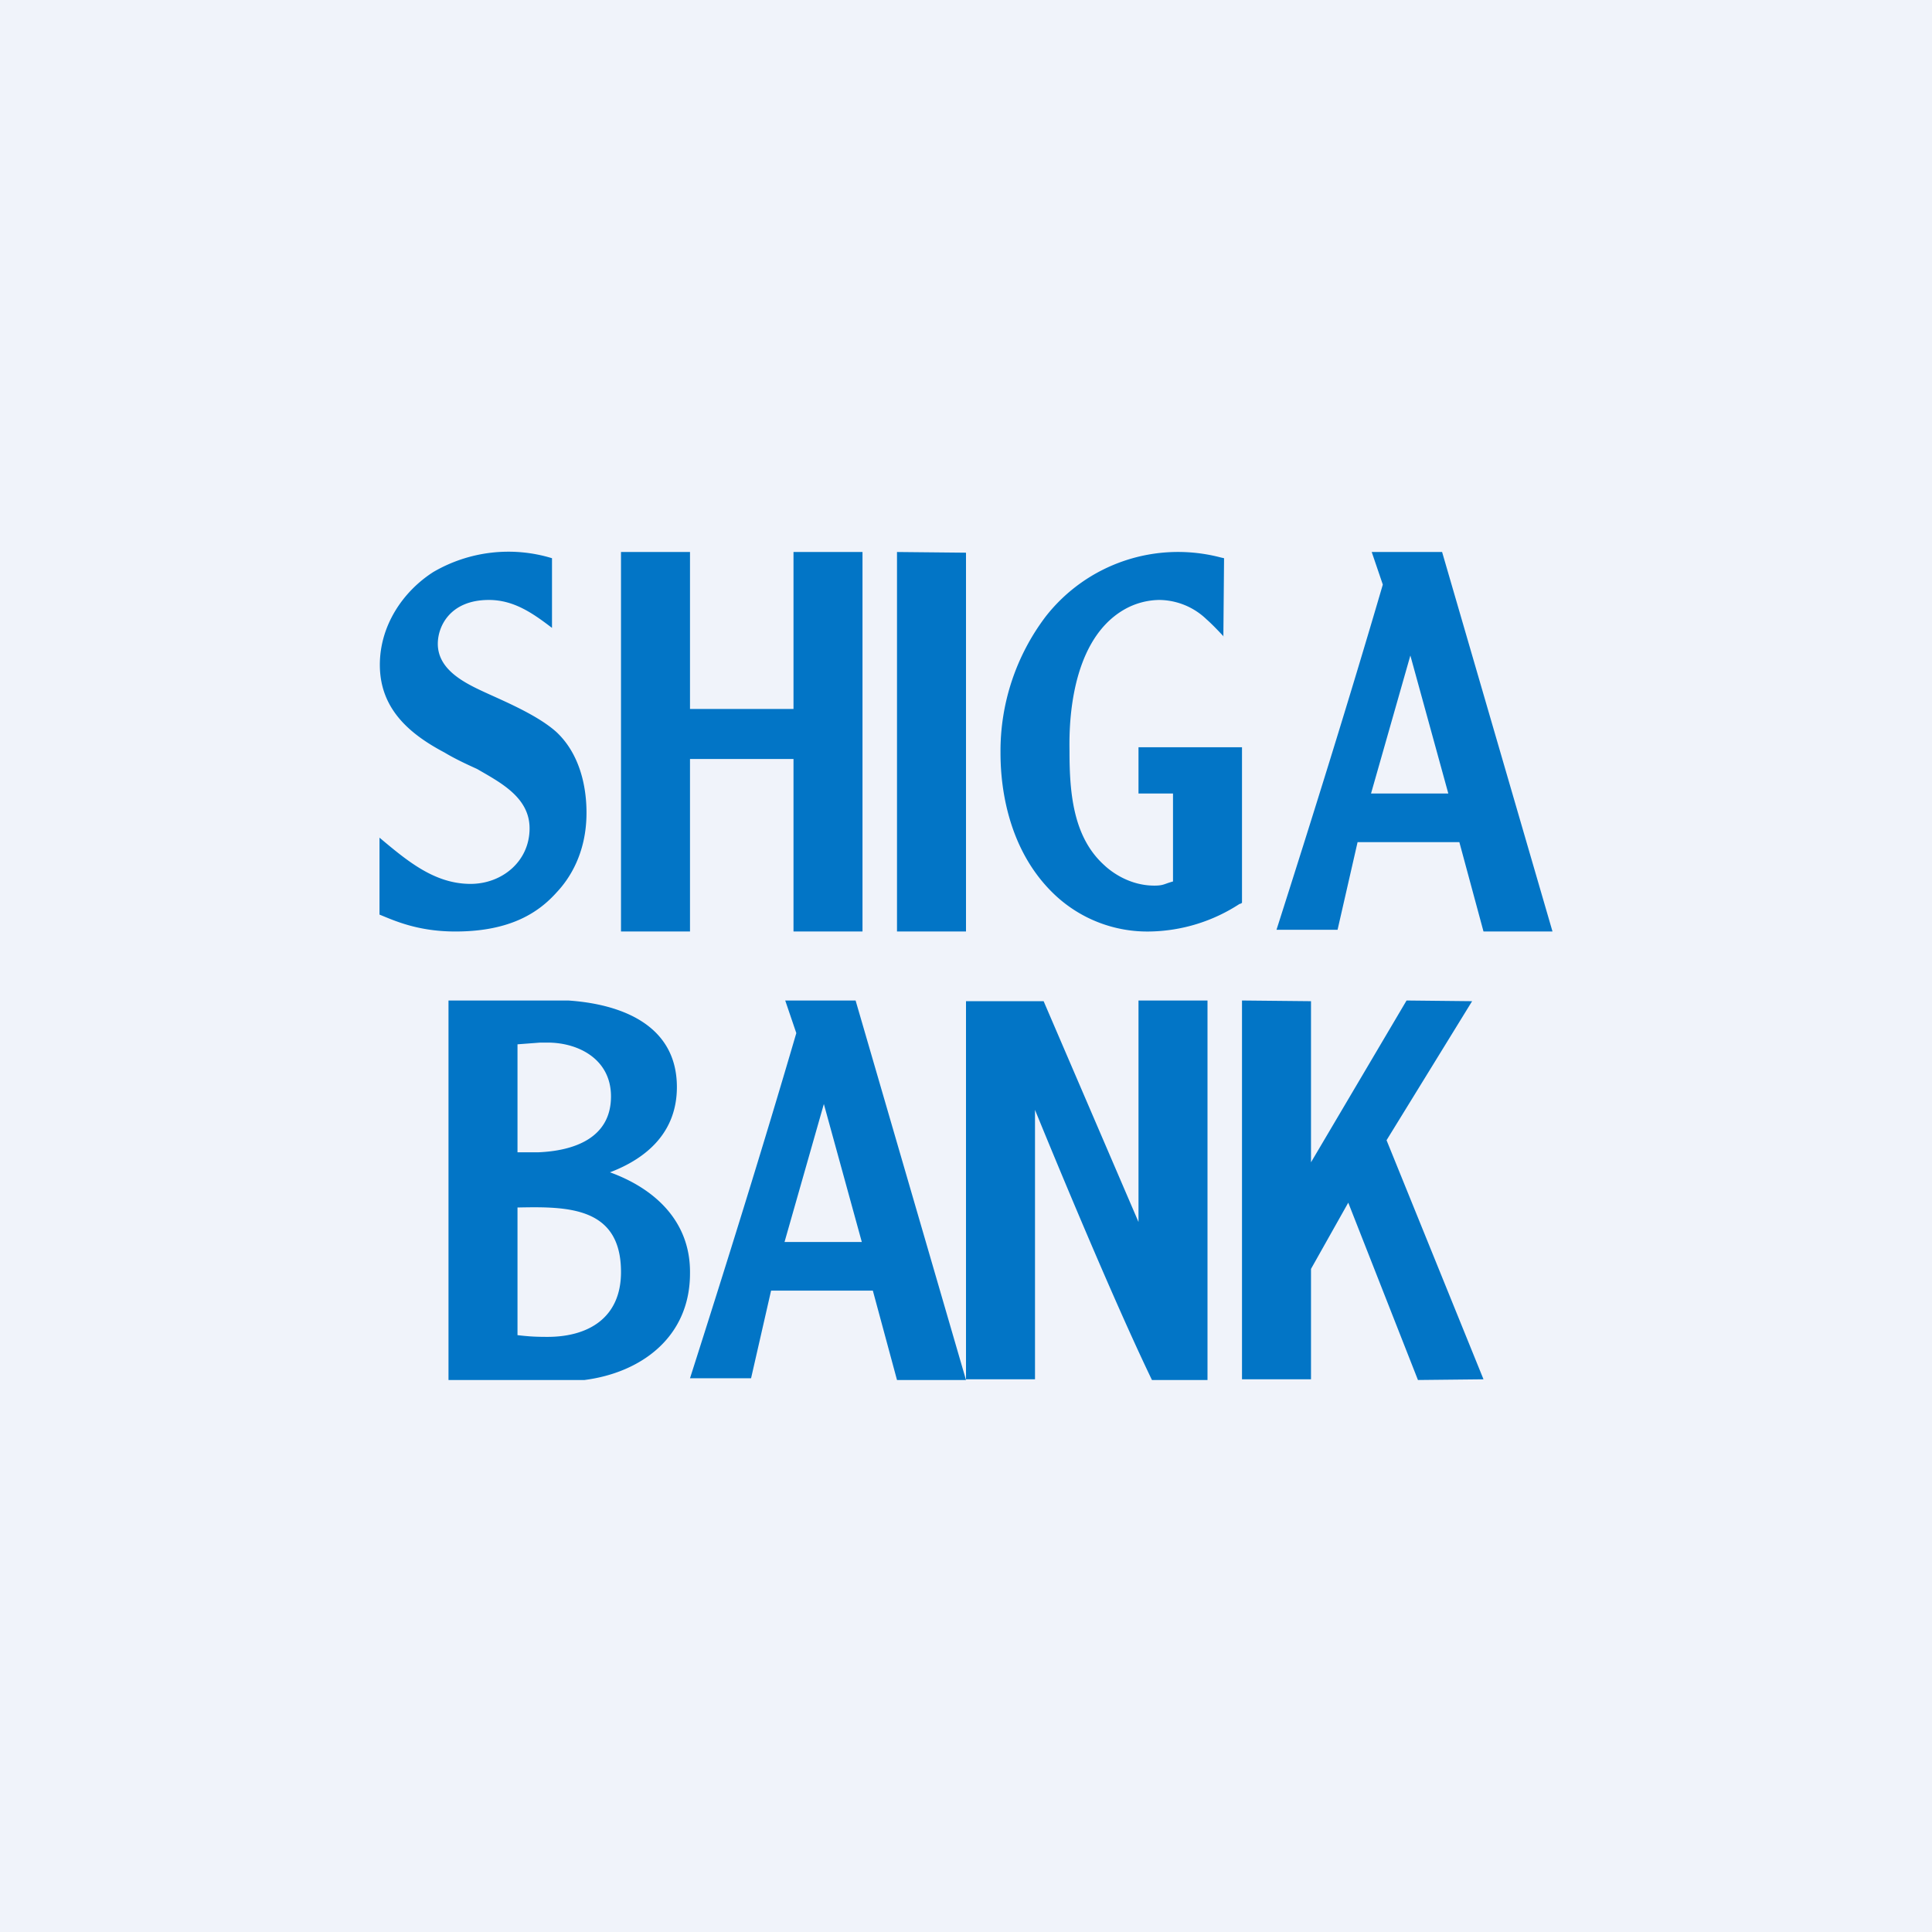
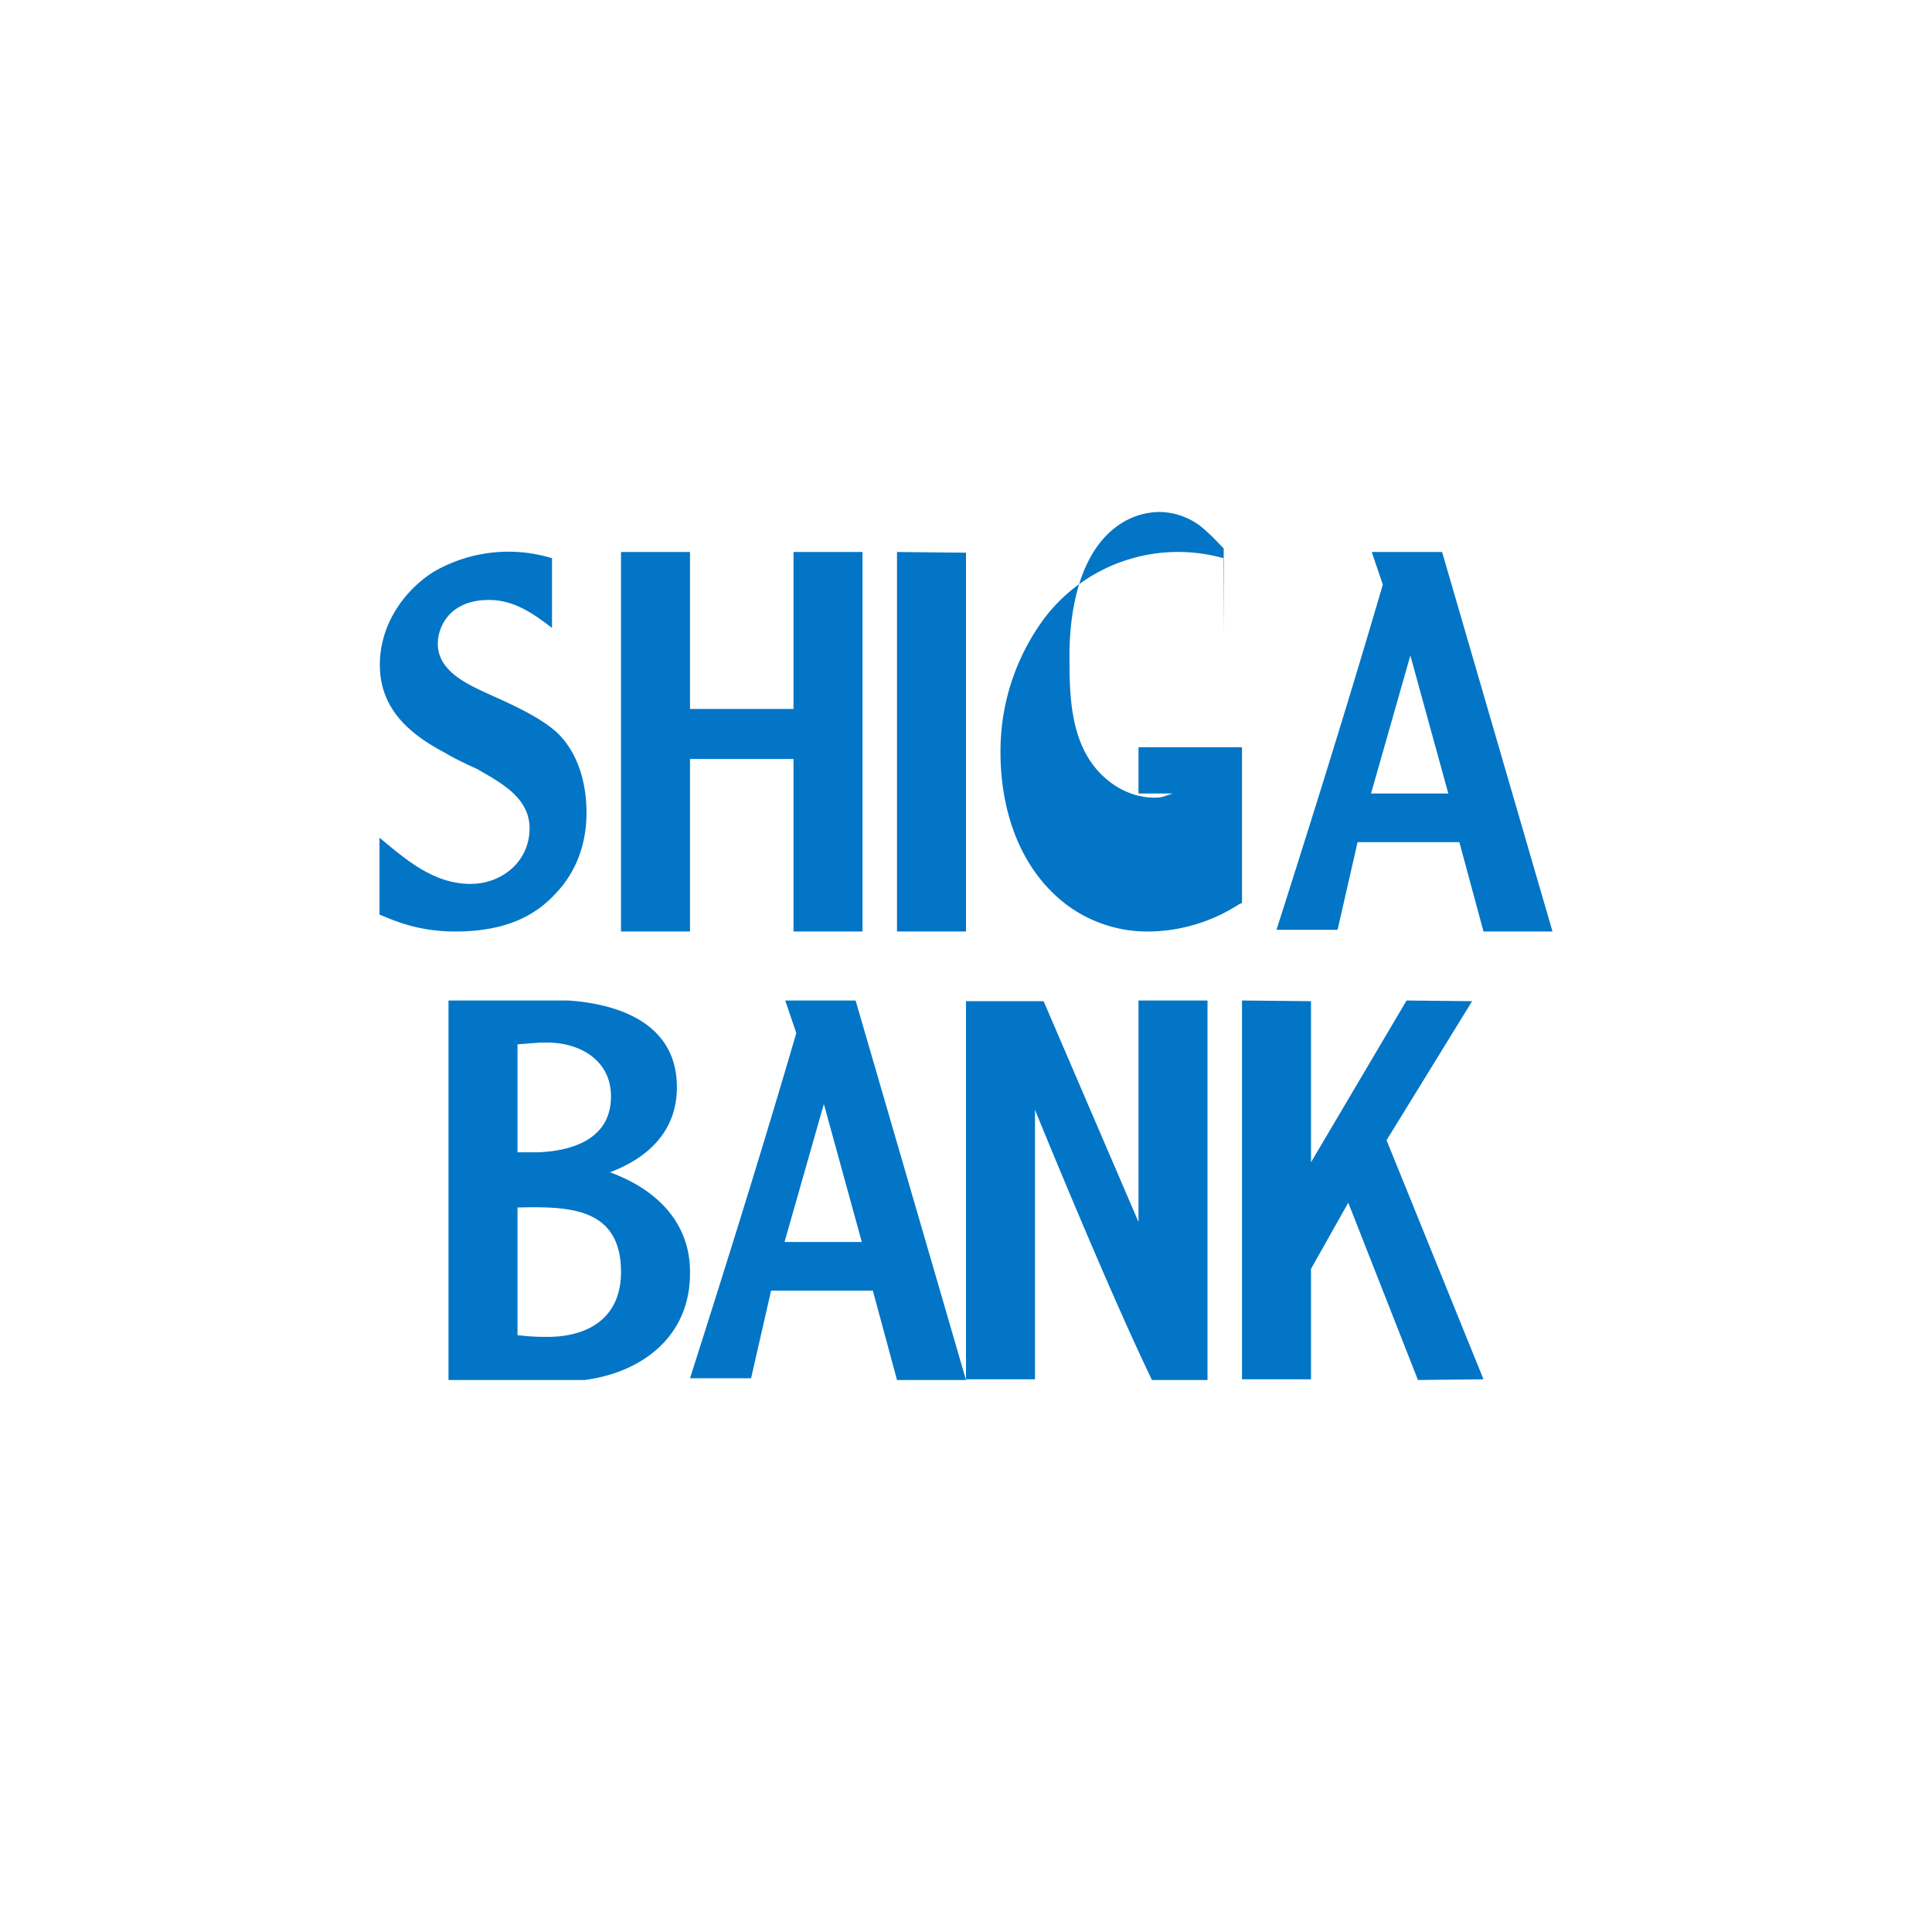
<svg xmlns="http://www.w3.org/2000/svg" width="56" height="56" viewBox="0 0 56 56">
-   <path fill="#F0F3FA" d="M0 0h56v56H0z" />
-   <path d="M28 29.02h2.25l2.75 6.4V29h2v11h-1.61C32.06 37.24 30 32.17 30 32.17v7.81h-2V29.02ZM13 29h3.47c1.49.1 3.15.68 3.15 2.51 0 1.3-.86 2.06-1.94 2.47 1.27.46 2.34 1.4 2.32 2.93 0 1.85-1.42 2.88-3.06 3.09H13V29Zm2 6v3.7c.34.04.54.05.87.05 1.17 0 2.13-.54 2.13-1.88 0-1.9-1.56-1.9-3-1.87Zm0-4.73v3.13h.6c1-.04 2.11-.39 2.11-1.62 0-1.07-.93-1.56-1.84-1.56h-.21l-.66.05ZM40.08 16.94l-.32-.94h2.04L45 27h-2l-.7-2.59h-2.95l-.58 2.54H37c1.06-3.32 2.1-6.65 3.08-10Zm.8 2.06-1.14 4h2.24l-1.1-4ZM23.08 29.94l-.32-.94h2.04L28 40h-2l-.7-2.59h-2.95l-.58 2.54H20c1.06-3.32 2.1-6.65 3.08-10Zm.8 2.06-1.14 4h2.24l-1.1-4ZM26 16l2 .02V27h-2V16ZM36 29l2 .02v4.67L40.77 29l1.9.02-2.48 4.03L43 39.98l-1.9.02-2.02-5.14L38 36.78v3.2h-2V29ZM16 16.18v2.02c-.55-.42-1.1-.81-1.83-.81-1.12 0-1.48.76-1.48 1.27 0 .8.87 1.18 1.48 1.46.62.28 1.46.65 1.96 1.1.83.78.87 1.96.87 2.34 0 1.22-.54 1.96-.86 2.3-.5.56-1.31 1.14-2.94 1.14-1.1 0-1.78-.32-2.2-.49v-2.23c.8.67 1.59 1.34 2.64 1.34.91 0 1.71-.65 1.71-1.61 0-.9-.85-1.33-1.52-1.72-.33-.15-.65-.3-.95-.48-1.02-.54-1.87-1.27-1.87-2.54 0-1.13.66-2.12 1.55-2.69a4.32 4.32 0 0 1 3.44-.4ZM18 16h2v4.55h3V16h2v11h-2v-5h-3v5h-2V16ZM35.46 18.45l.02-2.27-.09-.02a4.87 4.87 0 0 0-5.08 1.71A6.46 6.46 0 0 0 29 21.82c0 .63.07 2.73 1.61 4.15A3.91 3.91 0 0 0 33.33 27a4.9 4.9 0 0 0 2.6-.8c.03 0 .05-.02.07-.03v-4.51h-3V23h1v2.55c-.26.07-.27.12-.54.12-.74 0-1.27-.42-1.45-.59-.9-.81-1.01-2.08-1.01-3.3 0-.36-.11-3.15 1.6-4.12a2.1 2.1 0 0 1 1-.27 2 2 0 0 1 1.37.56c.17.15.33.32.5.5Z" fill="#0275C6" />
+   <path d="M28 29.02h2.25l2.75 6.4V29h2v11h-1.61C32.06 37.24 30 32.17 30 32.17v7.81h-2V29.02ZM13 29h3.47c1.49.1 3.15.68 3.15 2.51 0 1.3-.86 2.06-1.94 2.47 1.27.46 2.34 1.4 2.32 2.93 0 1.85-1.42 2.88-3.06 3.09H13V29Zm2 6v3.7c.34.04.54.05.87.05 1.17 0 2.13-.54 2.13-1.88 0-1.9-1.56-1.9-3-1.87Zm0-4.73v3.13h.6c1-.04 2.11-.39 2.11-1.62 0-1.07-.93-1.56-1.84-1.56h-.21l-.66.05ZM40.08 16.94l-.32-.94h2.04L45 27h-2l-.7-2.59h-2.95l-.58 2.54H37c1.06-3.32 2.1-6.65 3.08-10Zm.8 2.06-1.14 4h2.24l-1.1-4ZM23.08 29.94l-.32-.94h2.04L28 40h-2l-.7-2.59h-2.95l-.58 2.54H20c1.06-3.32 2.1-6.65 3.08-10Zm.8 2.06-1.14 4h2.24l-1.1-4ZM26 16l2 .02V27h-2V16ZM36 29l2 .02v4.67L40.77 29l1.9.02-2.48 4.03L43 39.98l-1.9.02-2.02-5.14L38 36.78v3.2h-2V29ZM16 16.18v2.02c-.55-.42-1.1-.81-1.83-.81-1.12 0-1.48.76-1.48 1.27 0 .8.87 1.18 1.48 1.46.62.28 1.46.65 1.96 1.1.83.78.87 1.96.87 2.34 0 1.22-.54 1.96-.86 2.3-.5.56-1.31 1.14-2.94 1.14-1.1 0-1.78-.32-2.2-.49v-2.23c.8.67 1.59 1.34 2.64 1.34.91 0 1.71-.65 1.71-1.61 0-.9-.85-1.33-1.52-1.72-.33-.15-.65-.3-.95-.48-1.02-.54-1.87-1.27-1.87-2.54 0-1.13.66-2.12 1.55-2.69a4.32 4.32 0 0 1 3.44-.4ZM18 16h2v4.55h3V16h2v11h-2v-5h-3v5h-2V16ZM35.46 18.45l.02-2.27-.09-.02a4.87 4.87 0 0 0-5.08 1.71A6.46 6.46 0 0 0 29 21.82c0 .63.07 2.73 1.61 4.15A3.91 3.91 0 0 0 33.33 27a4.9 4.9 0 0 0 2.6-.8c.03 0 .05-.02.07-.03v-4.51h-3V23h1c-.26.07-.27.12-.54.12-.74 0-1.27-.42-1.45-.59-.9-.81-1.01-2.08-1.01-3.3 0-.36-.11-3.15 1.6-4.12a2.1 2.1 0 0 1 1-.27 2 2 0 0 1 1.37.56c.17.15.33.32.5.5Z" fill="#0275C6" />
</svg>